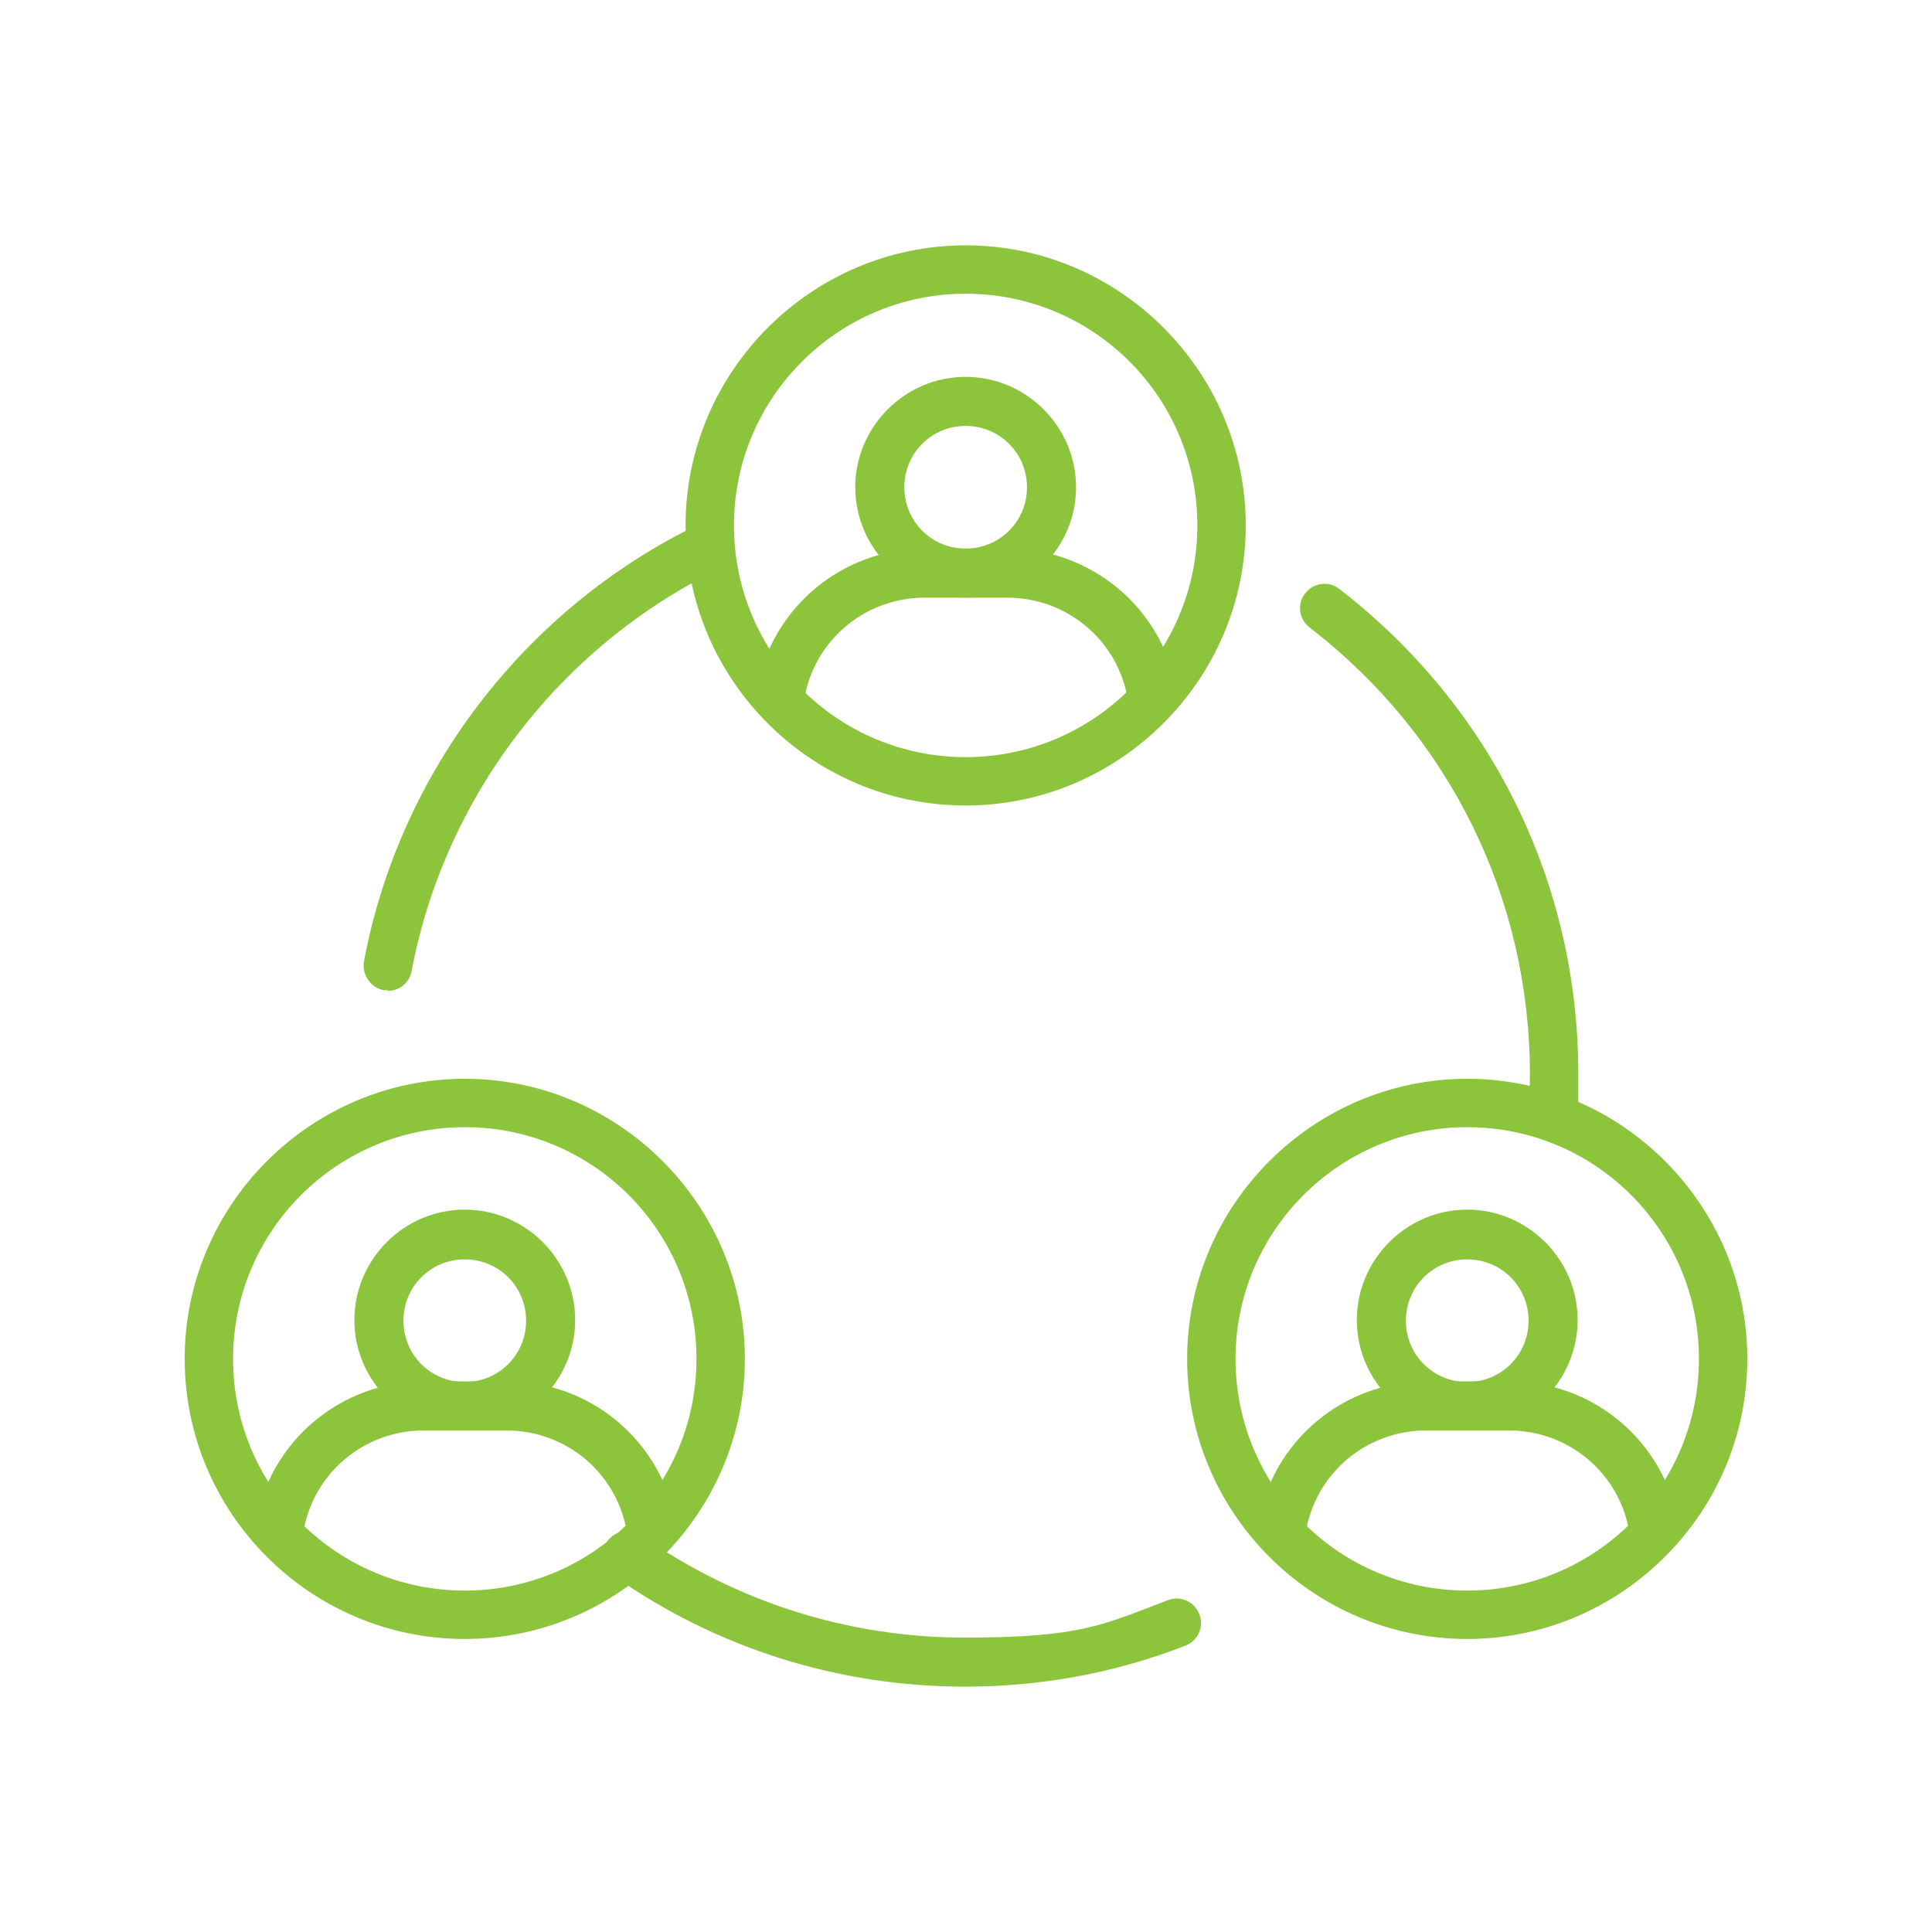
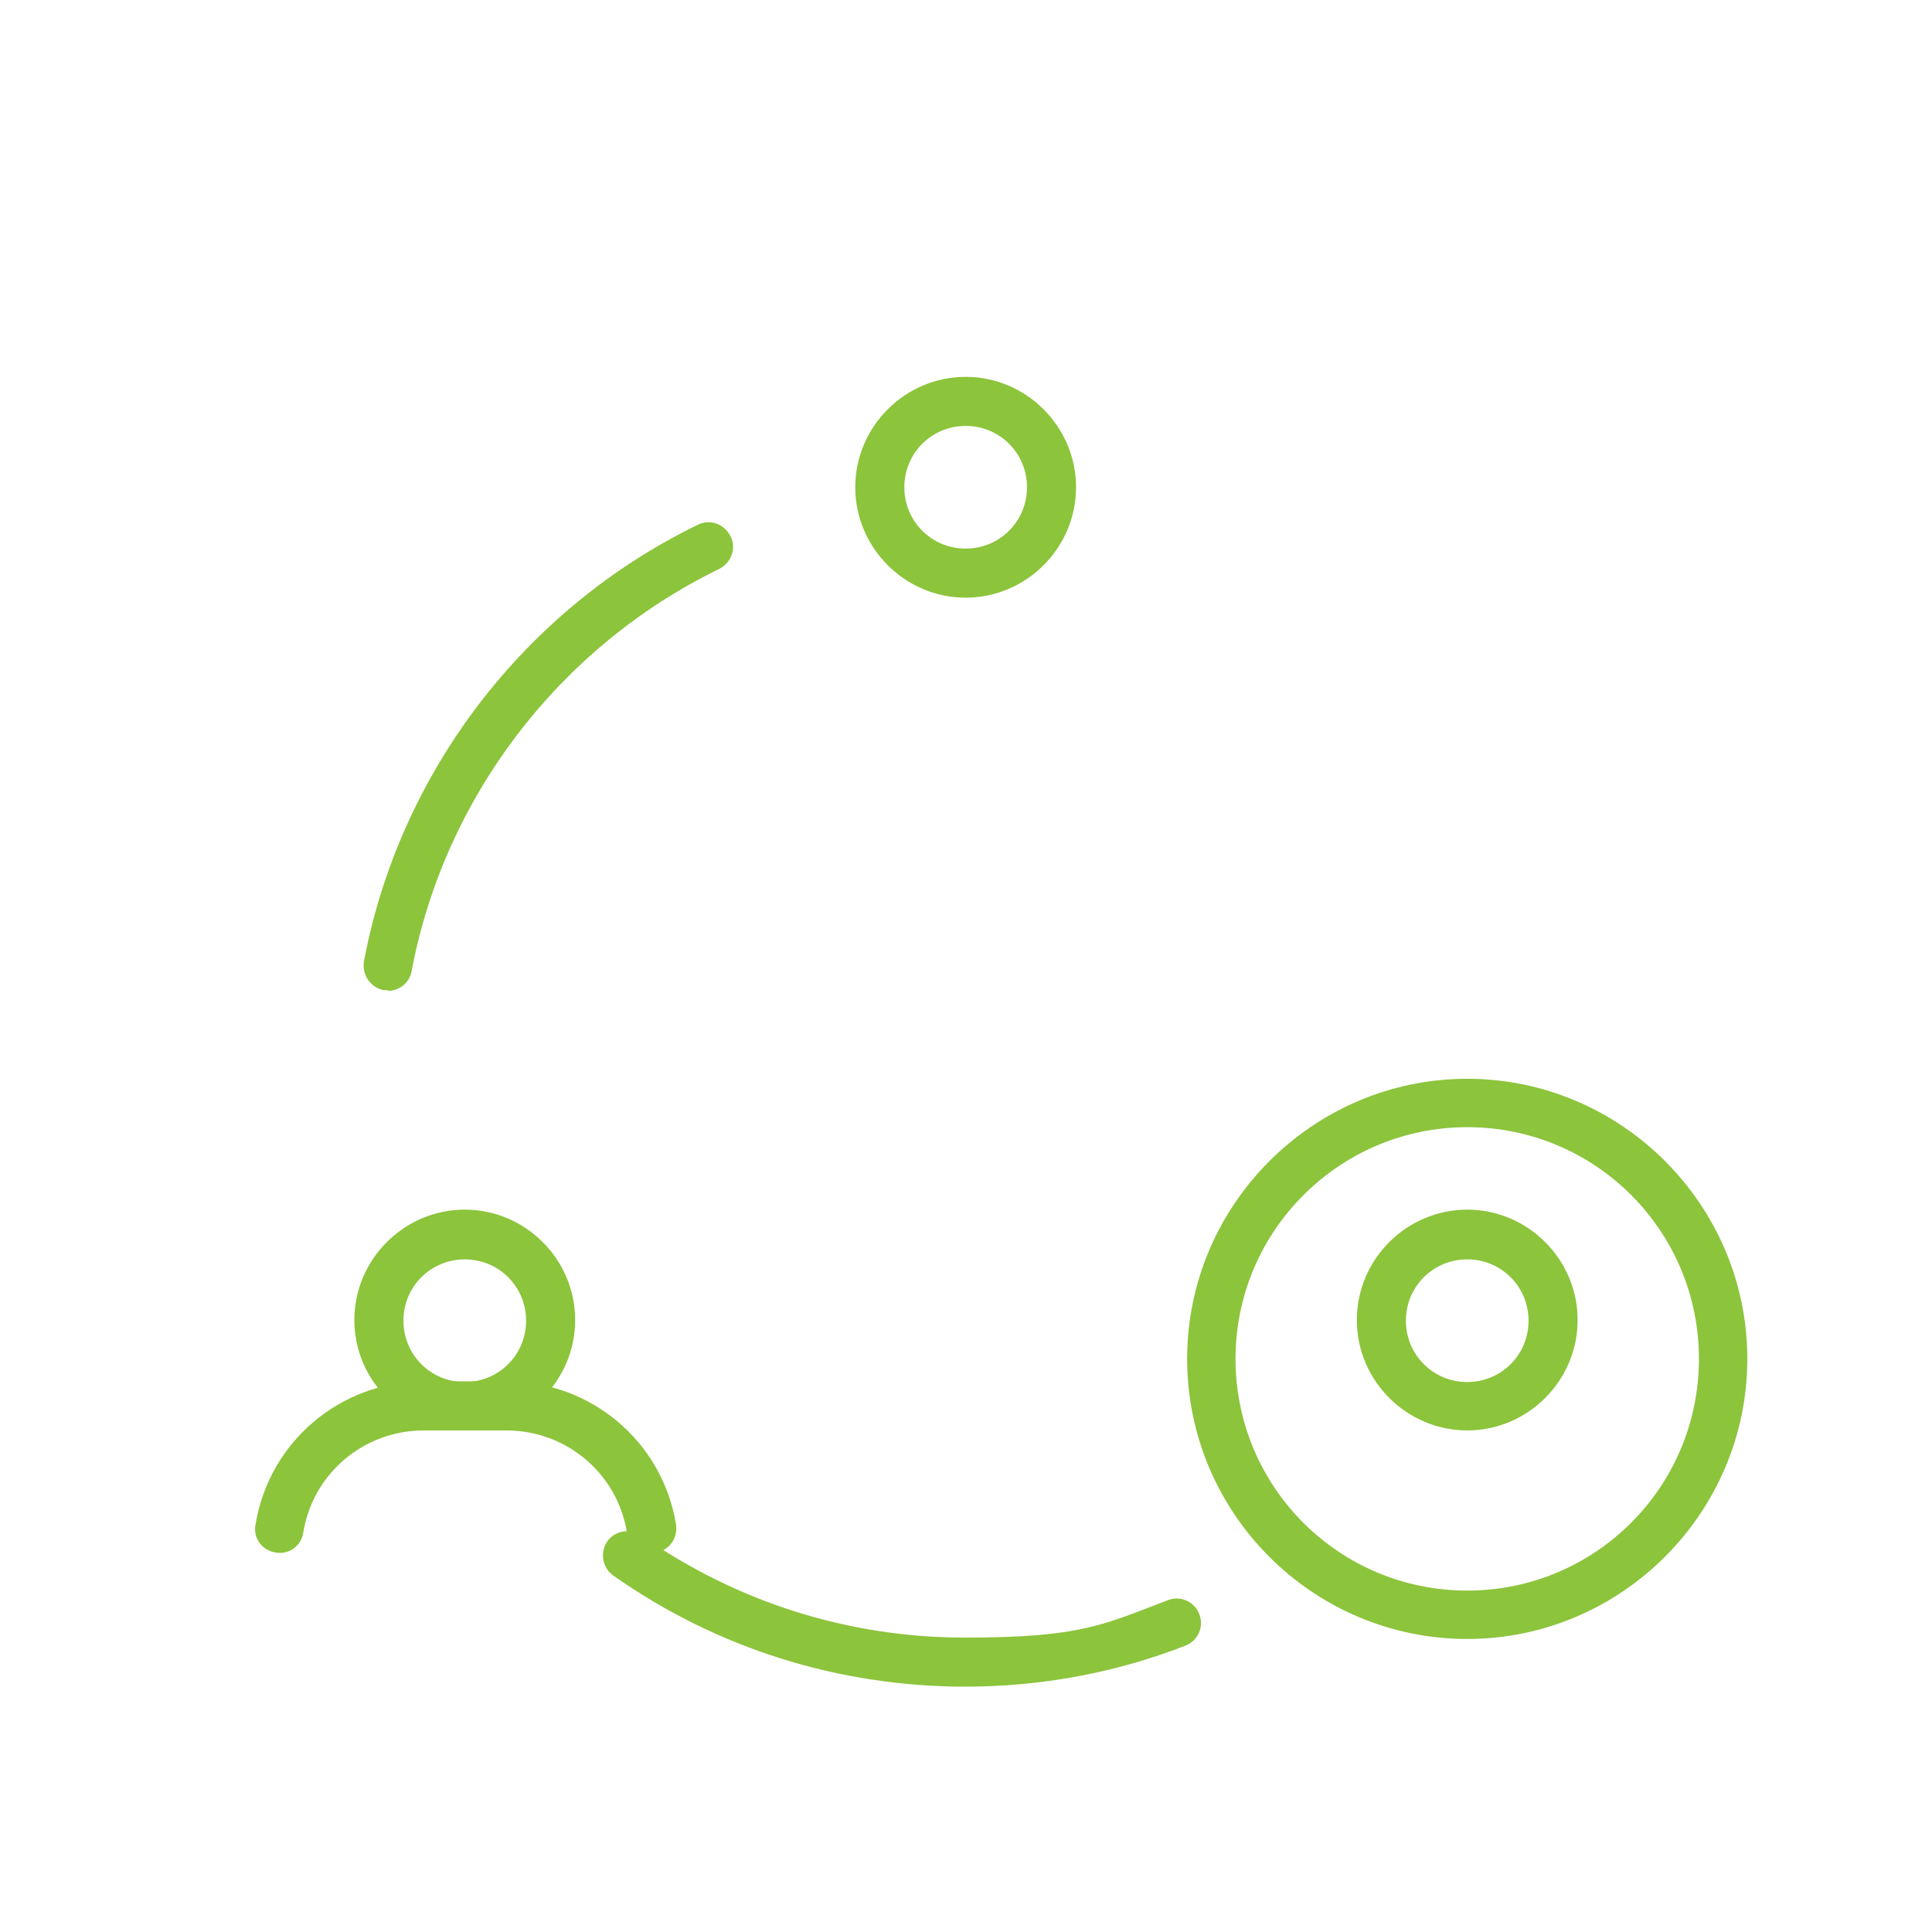
<svg xmlns="http://www.w3.org/2000/svg" id="Livello_1" data-name="Livello 1" version="1.1" viewBox="0 0 283.5 283.5">
  <defs>
    <style>
      .cls-1 {
        fill: none;
      }

      .cls-1, .cls-2 {
        stroke-width: 0px;
      }

      .cls-2 {
        fill: #8cc43c;
      }
    </style>
  </defs>
  <rect class="cls-1" y="0" width="283.5" height="283.5" />
  <g>
    <g>
      <g>
-         <path class="cls-2" d="M169,105.7c-1.7,0-3.2-1.2-3.5-3-1.4-8.7-8.9-15-17.7-15h-12.1c-8.8,0-16.3,6.3-17.7,15-.3,2-2.2,3.3-4.1,2.9-2-.3-3.3-2.2-2.9-4.1,2-12.2,12.5-21,24.8-21h12.1c12.3,0,22.8,8.8,24.8,21,.3,2-1,3.8-2.9,4.1-.2,0-.4,0-.6,0Z" />
        <path class="cls-2" d="M141.7,87.7c-8.9,0-16.2-7.3-16.2-16.2s7.3-16.2,16.2-16.2,16.2,7.3,16.2,16.2-7.3,16.2-16.2,16.2ZM141.7,62.5c-5,0-9,4-9,9s4,9,9,9,9-4,9-9-4-9-9-9Z" />
      </g>
-       <path class="cls-2" d="M141.7,118.2c-22.7,0-41.1-18.5-41.1-41.1s18.5-41.1,41.1-41.1,41.1,18.5,41.1,41.1-18.5,41.1-41.1,41.1ZM141.7,43.1c-18.7,0-34,15.2-34,34s15.2,34,34,34,34-15.2,34-34-15.2-34-34-34Z" />
    </g>
    <g>
      <g>
        <g>
          <path class="cls-2" d="M95.5,227.9c-1.7,0-3.2-1.2-3.5-3-1.4-8.7-8.9-15-17.7-15h-12.1c-8.8,0-16.3,6.3-17.7,15-.3,2-2.2,3.3-4.1,2.9-2-.3-3.3-2.2-2.9-4.1,2-12.2,12.5-21,24.8-21h12.1c12.3,0,22.8,8.8,24.8,21,.3,2-1,3.8-2.9,4.1-.2,0-.4,0-.6,0Z" />
          <path class="cls-2" d="M68.2,209.9c-8.9,0-16.2-7.3-16.2-16.2s7.3-16.2,16.2-16.2,16.2,7.3,16.2,16.2-7.3,16.2-16.2,16.2ZM68.2,184.8c-5,0-9,4-9,9s4,9,9,9,9-4,9-9-4-9-9-9Z" />
        </g>
-         <path class="cls-2" d="M68.2,240.5c-22.7,0-41.1-18.5-41.1-41.1s18.5-41.1,41.1-41.1,41.1,18.5,41.1,41.1-18.5,41.1-41.1,41.1ZM68.2,165.4c-18.7,0-34,15.2-34,34s15.2,34,34,34,34-15.2,34-34-15.2-34-34-34Z" />
      </g>
      <g>
        <g>
-           <path class="cls-2" d="M242.6,227.9c-1.7,0-3.2-1.2-3.5-3-1.4-8.7-8.9-15-17.7-15h-12.1c-8.8,0-16.3,6.3-17.7,15-.3,2-2.2,3.3-4.1,2.9-2-.3-3.3-2.2-2.9-4.1,2-12.2,12.5-21,24.8-21h12.1c12.3,0,22.8,8.8,24.8,21,.3,2-1,3.8-2.9,4.1-.2,0-.4,0-.6,0Z" />
          <path class="cls-2" d="M215.3,209.9c-8.9,0-16.2-7.3-16.2-16.2s7.3-16.2,16.2-16.2,16.2,7.3,16.2,16.2-7.3,16.2-16.2,16.2ZM215.3,184.8c-5,0-9,4-9,9s4,9,9,9,9-4,9-9-4-9-9-9Z" />
        </g>
        <path class="cls-2" d="M215.3,240.5c-22.7,0-41.1-18.5-41.1-41.1s18.5-41.1,41.1-41.1,41.1,18.5,41.1,41.1-18.5,41.1-41.1,41.1ZM215.3,165.4c-18.7,0-34,15.2-34,34s15.2,34,34,34,34-15.2,34-34-15.2-34-34-34Z" />
      </g>
    </g>
    <path class="cls-2" d="M141.7,247.5c-18.6,0-36.5-5.6-51.7-16.3-1.6-1.1-2-3.4-.9-5,1.1-1.6,3.4-2,5-.9,14,9.8,30.4,15,47.5,15s20.3-1.9,29.8-5.5c1.8-.7,3.9.2,4.6,2.1.7,1.8-.2,3.9-2.1,4.6-10.3,4-21.2,6-32.3,6Z" />
-     <path class="cls-2" d="M227.8,167.1c0,0-.2,0-.2,0-2-.1-3.5-1.8-3.3-3.8.1-1.8.2-3.7.2-5.6,0-25.9-11.8-49.8-32.3-65.6-1.6-1.2-1.9-3.5-.7-5,1.2-1.6,3.5-1.9,5-.7,22.3,17.2,35.1,43.1,35.1,71.2s0,4.1-.2,6c-.1,1.9-1.7,3.3-3.6,3.3Z" />
    <path class="cls-2" d="M57,145.3c-.2,0-.4,0-.7,0-1.9-.4-3.2-2.2-2.9-4.2,5.2-27.7,23.5-51.7,49-64.1,1.8-.9,3.9-.1,4.8,1.7.9,1.8.1,3.9-1.7,4.8-23.4,11.4-40.3,33.5-45.1,59-.3,1.7-1.8,2.9-3.5,2.9Z" />
  </g>
</svg>